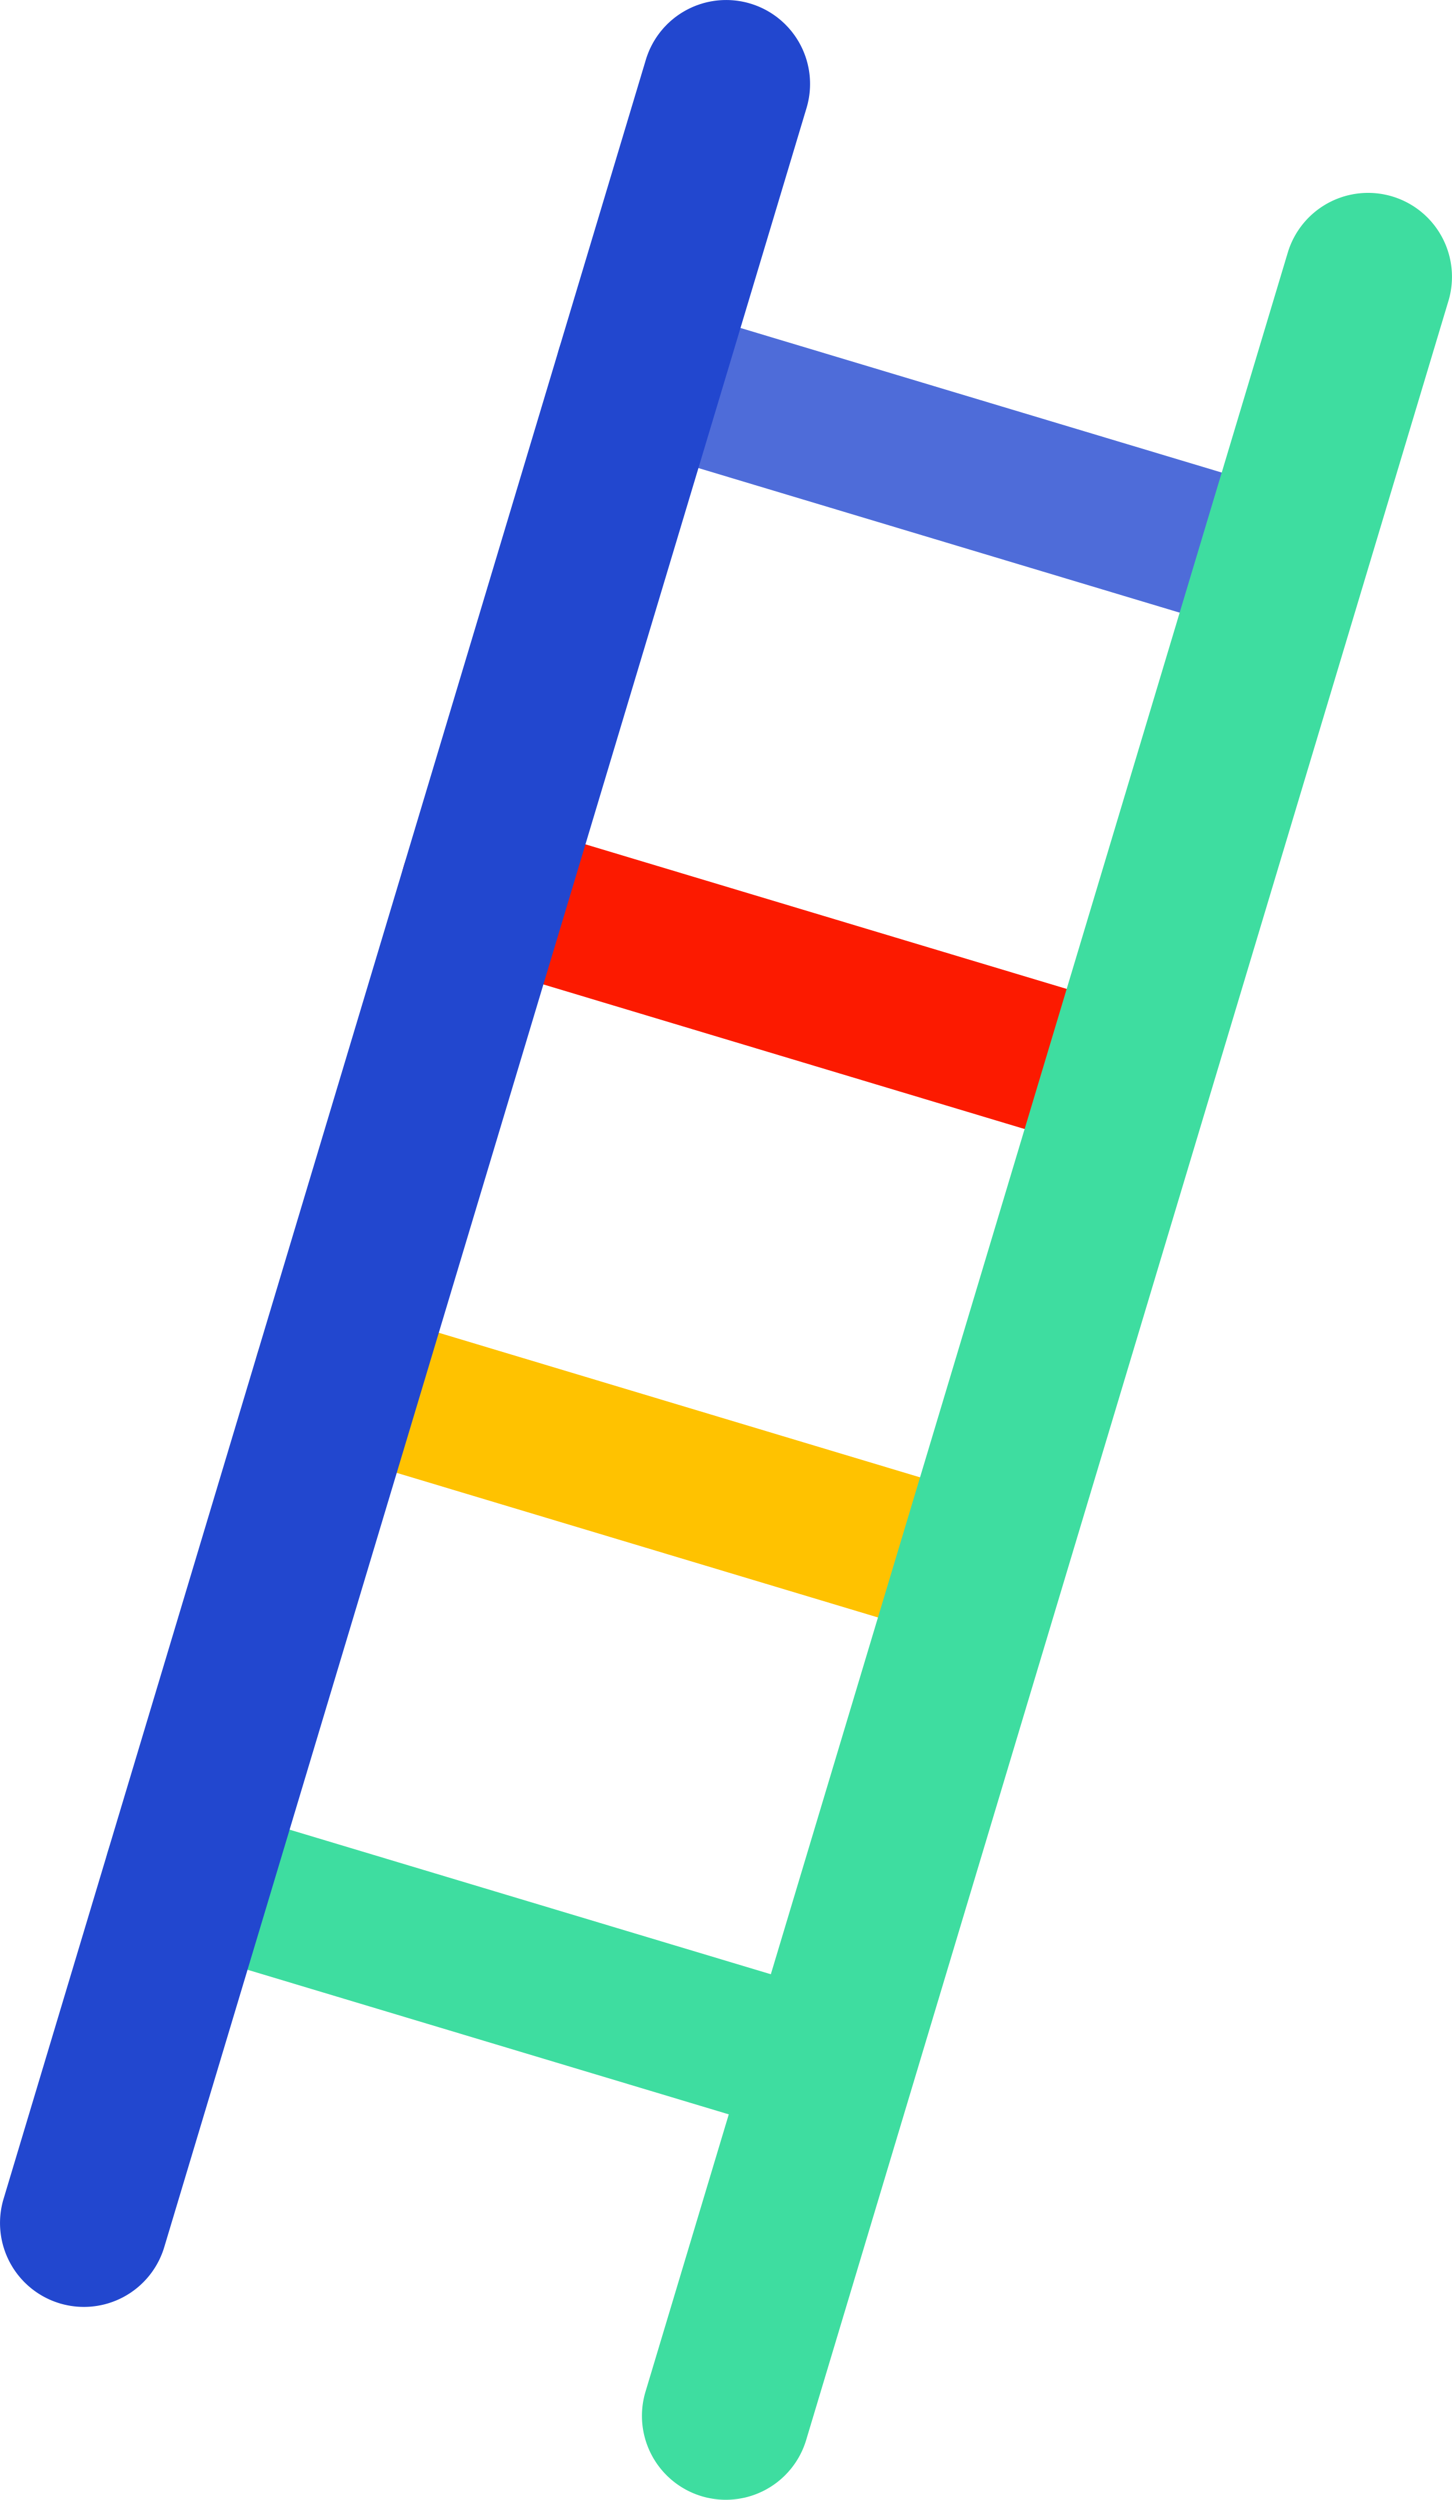
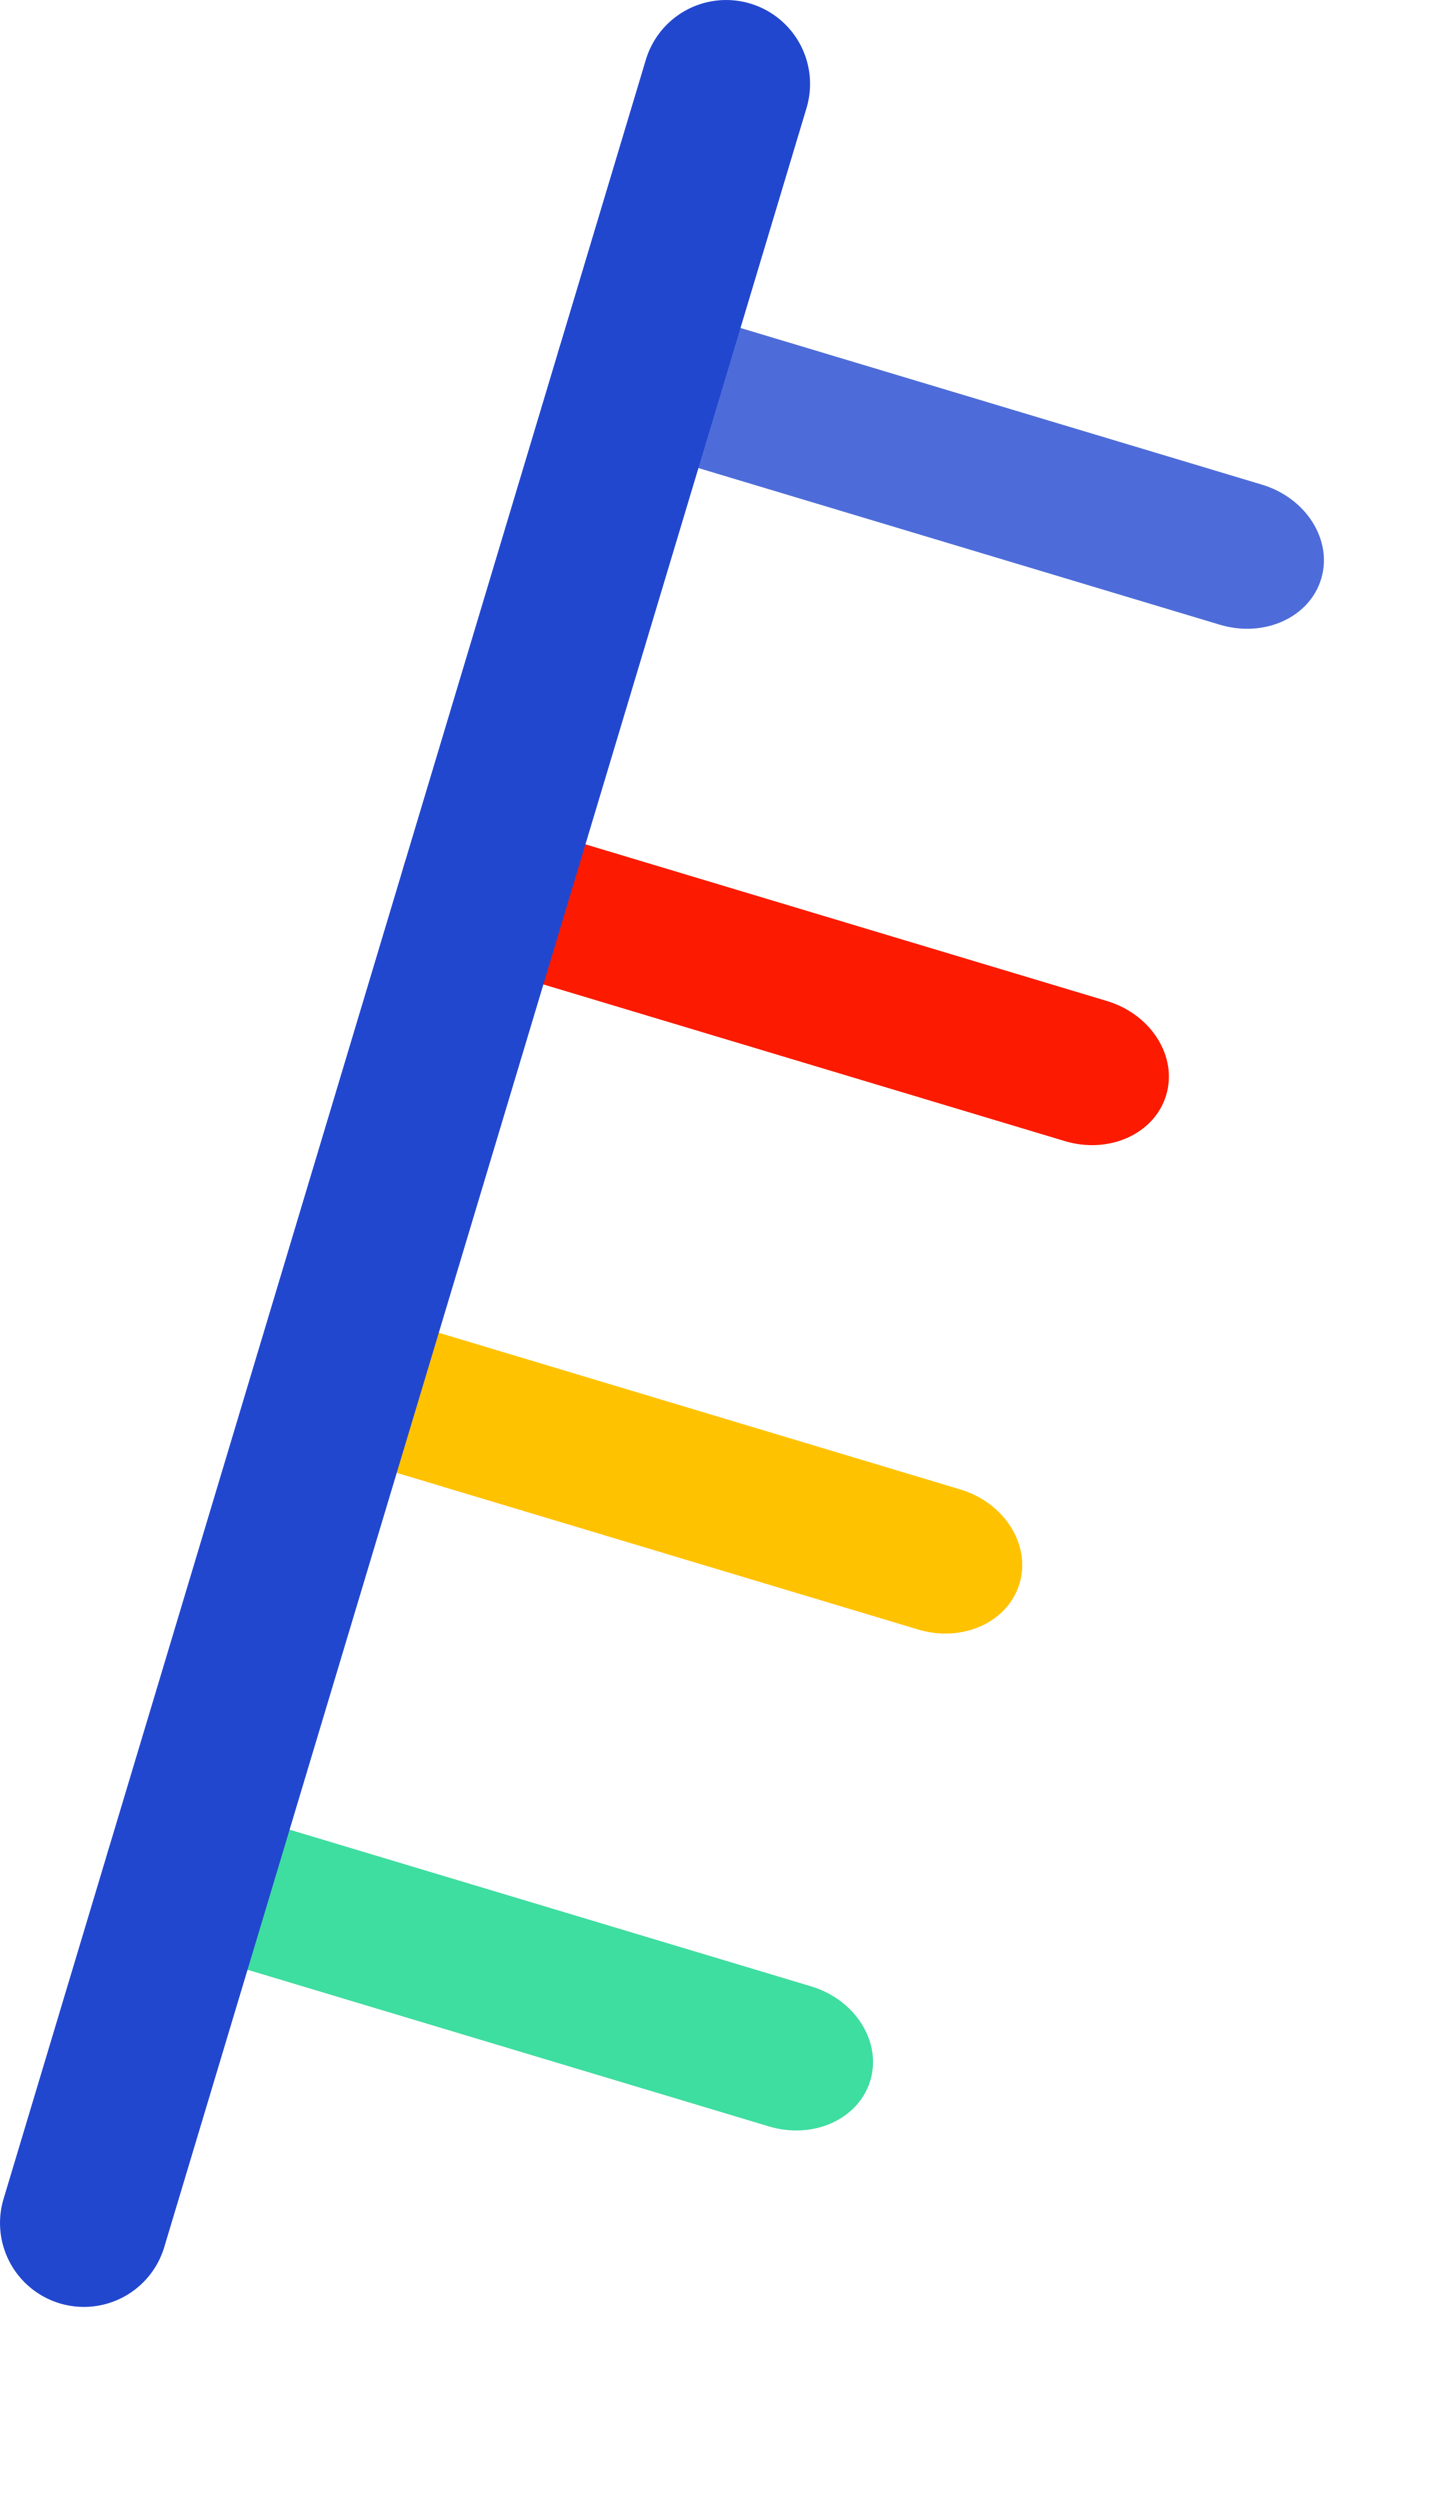
<svg xmlns="http://www.w3.org/2000/svg" width="530.691" height="913.354" viewBox="0 0 530.691 913.354">
  <g id="Group_120" data-name="Group 120" transform="translate(-351.927 -34.573)">
    <path id="Rectangle_51" data-name="Rectangle 51" d="M856.508,257.745h0c-4.246,14.136-20.834,21.646-37.052,16.775L599.523,208.463c-16.218-4.871-25.923-20.278-21.677-34.413h0c4.246-14.136,20.834-21.645,37.052-16.775l219.934,66.057C851.048,228.2,860.754,243.61,856.508,257.745Z" transform="translate(-21.694 -11.692)" fill="#4e6cd9" />
    <path id="Rectangle_51-2" data-name="Rectangle 51" d="M793.793,466.552h0c-4.246,14.135-20.834,21.645-37.052,16.774L536.808,417.269c-16.217-4.87-25.923-20.278-21.677-34.413h0c4.246-14.135,20.834-21.645,37.052-16.774l219.934,66.057C788.334,437.01,798.039,452.417,793.793,466.552Z" transform="translate(-15.645 -31.832)" fill="#fc1a00" />
    <path id="Rectangle_51-3" data-name="Rectangle 51" d="M734.472,664.058h0c-4.246,14.136-20.834,21.646-37.052,16.775L477.487,614.776c-16.217-4.871-25.923-20.278-21.677-34.413h0c4.246-14.136,20.834-21.646,37.052-16.775L712.8,629.645C729.013,634.516,738.718,649.923,734.472,664.058Z" transform="translate(-9.924 -50.882)" fill="#ffc200" />
    <path id="Rectangle_51-4" data-name="Rectangle 51" d="M674.122,864.993h0c-4.246,14.135-20.834,21.645-37.051,16.775L417.136,815.711c-16.217-4.871-25.922-20.278-21.677-34.413h0c4.246-14.136,20.834-21.646,37.052-16.775L652.445,830.58C668.662,835.451,678.367,850.858,674.122,864.993Z" transform="translate(-4.103 -70.263)" fill="#3edda0" />
    <path id="Rectangle_51-5" data-name="Rectangle 51" d="M626.153,35.877h0A30.659,30.659,0,0,1,646.7,74.06L411.958,855.612a30.659,30.659,0,0,1-38.183,20.545h0a30.659,30.659,0,0,1-20.544-38.183L587.97,56.421A30.659,30.659,0,0,1,626.153,35.877Z" transform="translate(0 0)" fill="#2247cf" />
-     <path id="Rectangle_51-6" data-name="Rectangle 51" d="M885.815,113.866h0a30.66,30.66,0,0,1,20.544,38.183L671.62,933.6a30.66,30.66,0,0,1-38.183,20.544h0a30.659,30.659,0,0,1-20.544-38.183L847.632,134.411A30.659,30.659,0,0,1,885.815,113.866Z" transform="translate(-25.045 -7.522)" fill="#3edda0" />
  </g>
</svg>